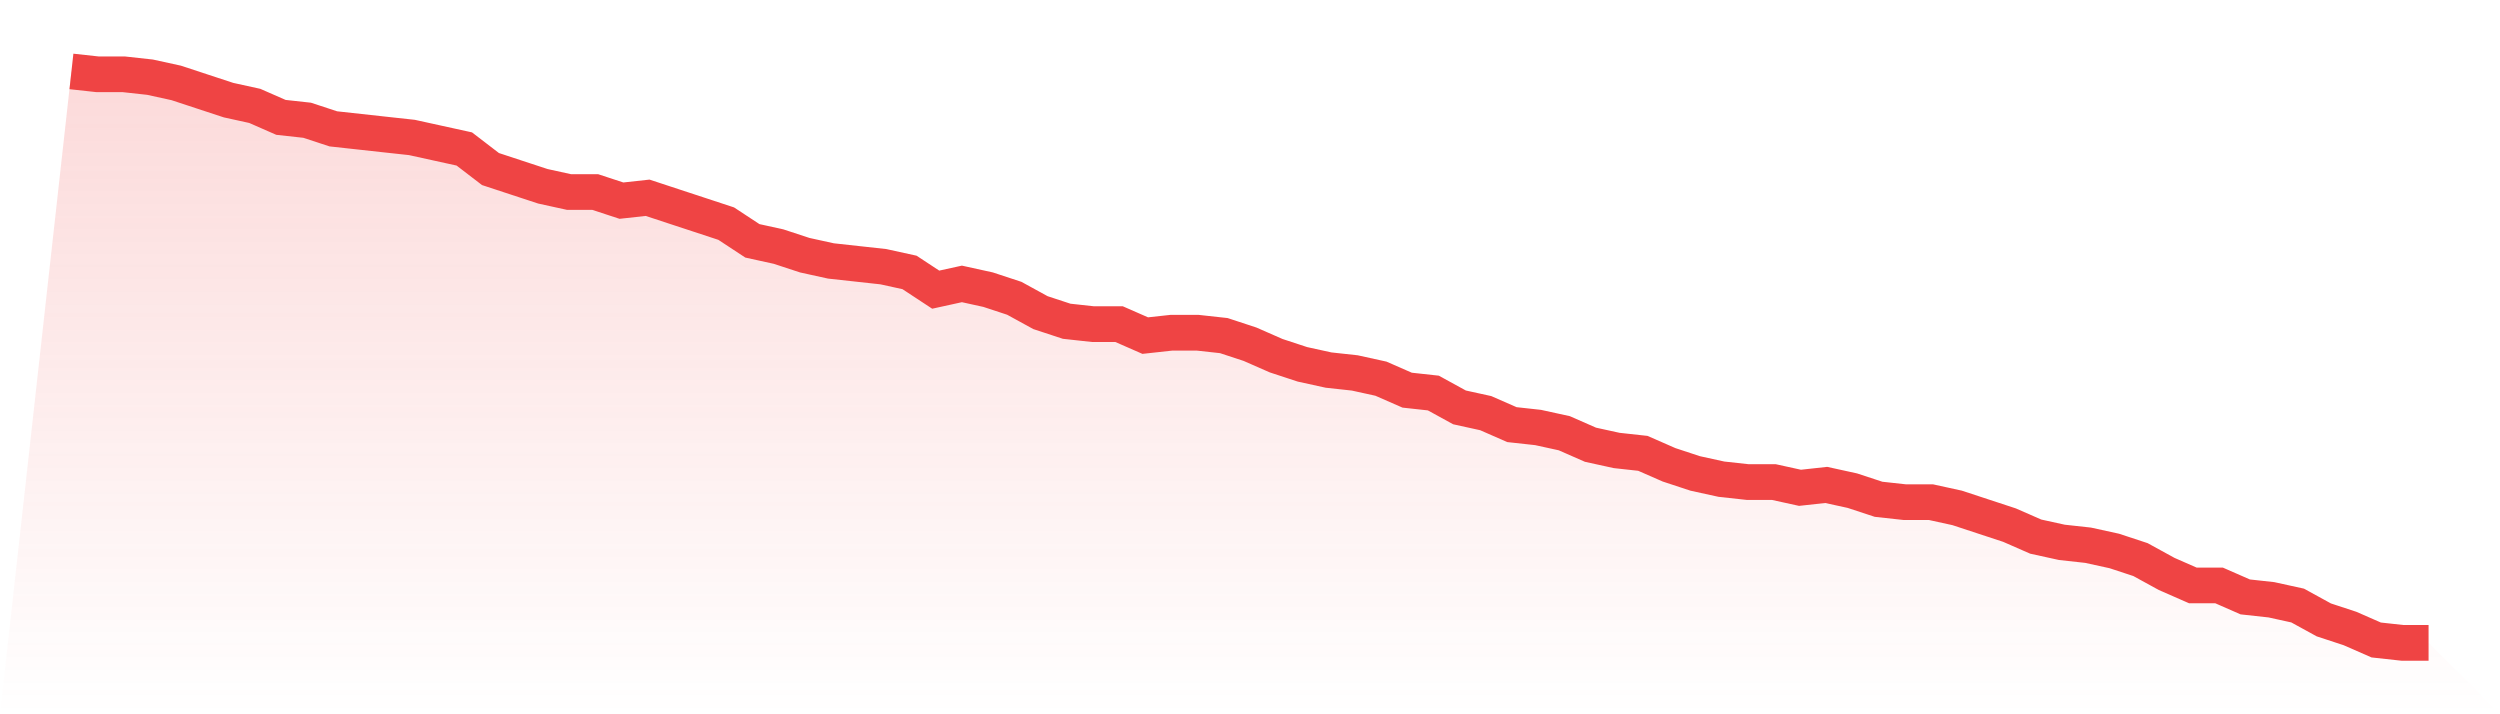
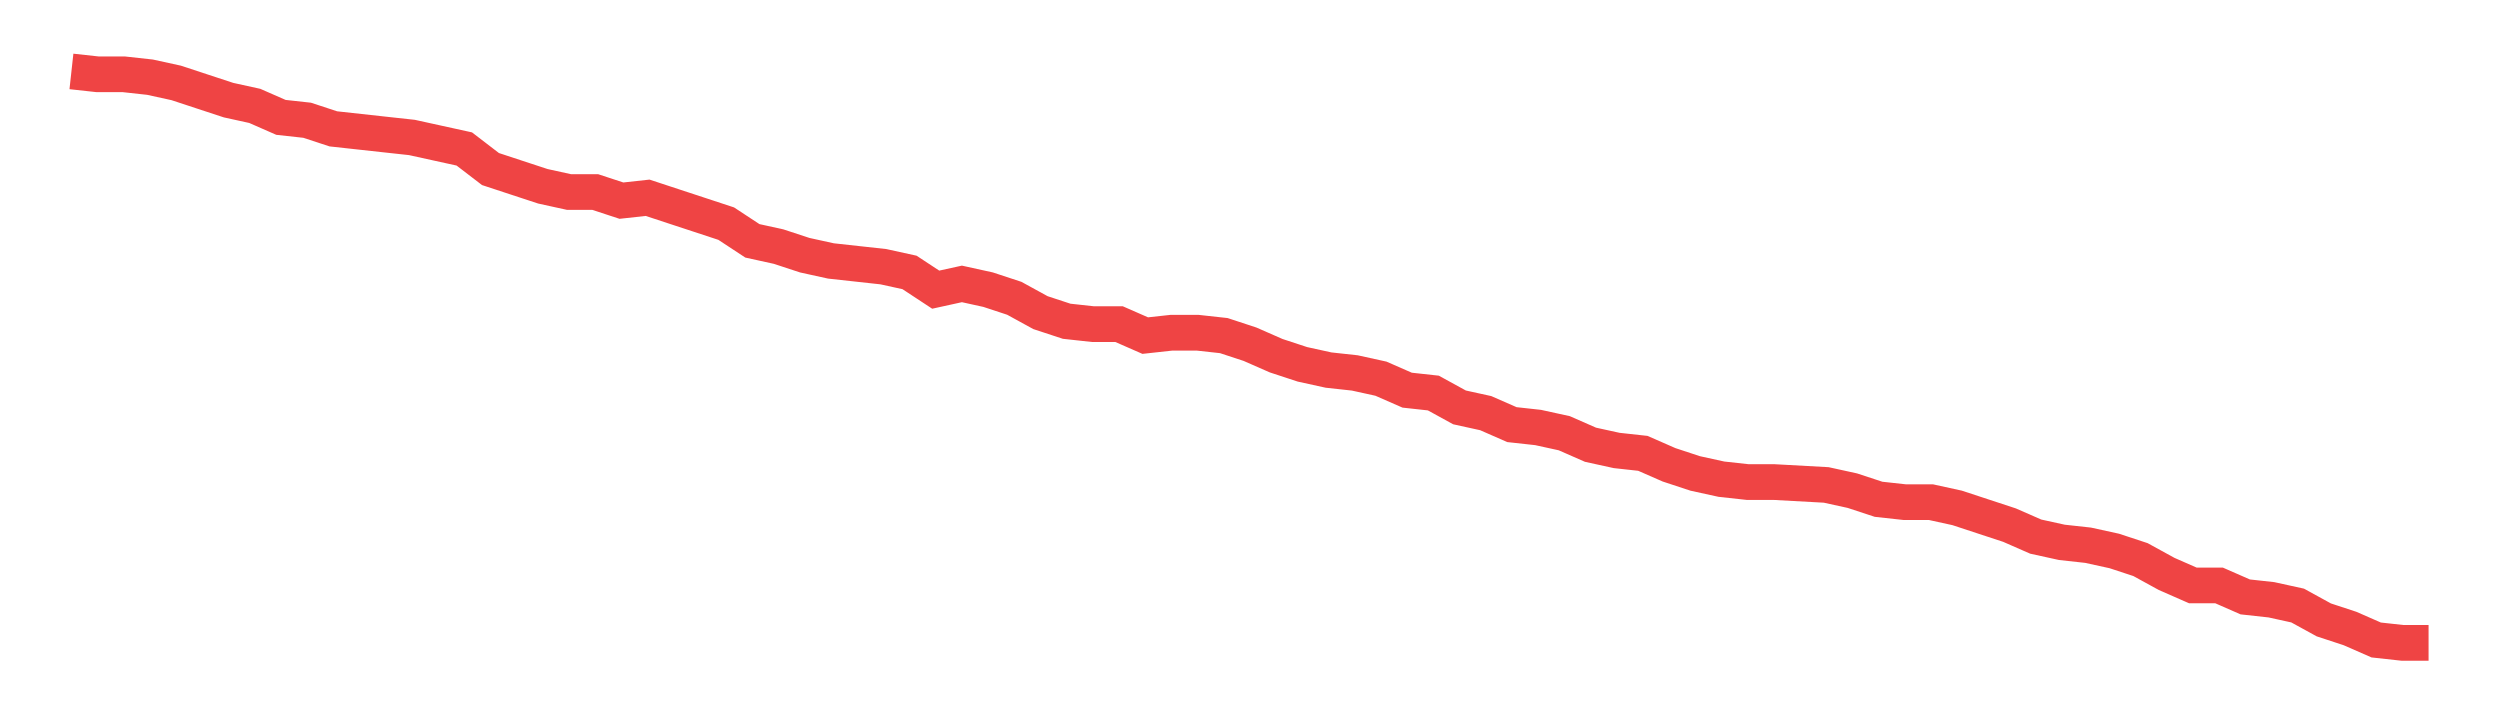
<svg xmlns="http://www.w3.org/2000/svg" viewBox="0 0 140 40">
  <defs>
    <linearGradient id="gradient" x1="0" x2="0" y1="0" y2="1">
      <stop offset="0%" stop-color="#ef4444" stop-opacity="0.2" />
      <stop offset="100%" stop-color="#ef4444" stop-opacity="0" />
    </linearGradient>
  </defs>
-   <path d="M4,4 L4,4 L5.467,4.161 L6.933,4.161 L8.4,4.322 L9.867,4.643 L11.333,5.126 L12.8,5.608 L14.267,5.93 L15.733,6.573 L17.2,6.734 L18.667,7.216 L20.133,7.377 L21.6,7.538 L23.067,7.698 L24.533,8.02 L26,8.342 L27.467,9.467 L28.933,9.95 L30.4,10.432 L31.867,10.754 L33.333,10.754 L34.8,11.236 L36.267,11.075 L37.733,11.558 L39.2,12.04 L40.667,12.523 L42.133,13.487 L43.6,13.809 L45.067,14.291 L46.533,14.613 L48,14.774 L49.467,14.935 L50.933,15.256 L52.4,16.221 L53.867,15.899 L55.333,16.221 L56.8,16.704 L58.267,17.508 L59.733,17.99 L61.2,18.151 L62.667,18.151 L64.133,18.794 L65.6,18.633 L67.067,18.633 L68.533,18.794 L70,19.276 L71.467,19.92 L72.933,20.402 L74.4,20.724 L75.867,20.884 L77.333,21.206 L78.8,21.849 L80.267,22.01 L81.733,22.814 L83.2,23.136 L84.667,23.779 L86.133,23.94 L87.6,24.261 L89.067,24.905 L90.533,25.226 L92,25.387 L93.467,26.03 L94.933,26.513 L96.4,26.834 L97.867,26.995 L99.333,26.995 L100.8,27.317 L102.267,27.156 L103.733,27.477 L105.2,27.96 L106.667,28.121 L108.133,28.121 L109.6,28.442 L111.067,28.925 L112.533,29.407 L114,30.05 L115.467,30.372 L116.933,30.533 L118.4,30.854 L119.867,31.337 L121.333,32.141 L122.8,32.784 L124.267,32.784 L125.733,33.427 L127.2,33.588 L128.667,33.91 L130.133,34.714 L131.6,35.196 L133.067,35.839 L134.533,36 L136,36 L140,40 L0,40 z" fill="url(#gradient)" />
-   <path d="M4,4 L4,4 L5.467,4.161 L6.933,4.161 L8.4,4.322 L9.867,4.643 L11.333,5.126 L12.8,5.608 L14.267,5.93 L15.733,6.573 L17.2,6.734 L18.667,7.216 L20.133,7.377 L21.6,7.538 L23.067,7.698 L24.533,8.02 L26,8.342 L27.467,9.467 L28.933,9.95 L30.4,10.432 L31.867,10.754 L33.333,10.754 L34.8,11.236 L36.267,11.075 L37.733,11.558 L39.2,12.04 L40.667,12.523 L42.133,13.487 L43.6,13.809 L45.067,14.291 L46.533,14.613 L48,14.774 L49.467,14.935 L50.933,15.256 L52.4,16.221 L53.867,15.899 L55.333,16.221 L56.8,16.704 L58.267,17.508 L59.733,17.99 L61.2,18.151 L62.667,18.151 L64.133,18.794 L65.6,18.633 L67.067,18.633 L68.533,18.794 L70,19.276 L71.467,19.92 L72.933,20.402 L74.4,20.724 L75.867,20.884 L77.333,21.206 L78.8,21.849 L80.267,22.01 L81.733,22.814 L83.2,23.136 L84.667,23.779 L86.133,23.94 L87.6,24.261 L89.067,24.905 L90.533,25.226 L92,25.387 L93.467,26.03 L94.933,26.513 L96.4,26.834 L97.867,26.995 L99.333,26.995 L100.8,27.317 L102.267,27.156 L103.733,27.477 L105.2,27.96 L106.667,28.121 L108.133,28.121 L109.6,28.442 L111.067,28.925 L112.533,29.407 L114,30.05 L115.467,30.372 L116.933,30.533 L118.4,30.854 L119.867,31.337 L121.333,32.141 L122.8,32.784 L124.267,32.784 L125.733,33.427 L127.2,33.588 L128.667,33.91 L130.133,34.714 L131.6,35.196 L133.067,35.839 L134.533,36 L136,36" fill="none" stroke="#ef4444" stroke-width="2" />
+   <path d="M4,4 L4,4 L5.467,4.161 L6.933,4.161 L8.4,4.322 L9.867,4.643 L11.333,5.126 L12.8,5.608 L14.267,5.93 L15.733,6.573 L17.2,6.734 L18.667,7.216 L20.133,7.377 L21.6,7.538 L23.067,7.698 L24.533,8.02 L26,8.342 L27.467,9.467 L28.933,9.95 L30.4,10.432 L31.867,10.754 L33.333,10.754 L34.8,11.236 L36.267,11.075 L37.733,11.558 L39.2,12.04 L40.667,12.523 L42.133,13.487 L43.6,13.809 L45.067,14.291 L46.533,14.613 L48,14.774 L49.467,14.935 L50.933,15.256 L52.4,16.221 L53.867,15.899 L55.333,16.221 L56.8,16.704 L58.267,17.508 L59.733,17.99 L61.2,18.151 L62.667,18.151 L64.133,18.794 L65.6,18.633 L67.067,18.633 L68.533,18.794 L70,19.276 L71.467,19.92 L72.933,20.402 L74.4,20.724 L75.867,20.884 L77.333,21.206 L78.8,21.849 L80.267,22.01 L81.733,22.814 L83.2,23.136 L84.667,23.779 L86.133,23.94 L87.6,24.261 L89.067,24.905 L90.533,25.226 L92,25.387 L93.467,26.03 L94.933,26.513 L96.4,26.834 L97.867,26.995 L99.333,26.995 L102.267,27.156 L103.733,27.477 L105.2,27.96 L106.667,28.121 L108.133,28.121 L109.6,28.442 L111.067,28.925 L112.533,29.407 L114,30.05 L115.467,30.372 L116.933,30.533 L118.4,30.854 L119.867,31.337 L121.333,32.141 L122.8,32.784 L124.267,32.784 L125.733,33.427 L127.2,33.588 L128.667,33.91 L130.133,34.714 L131.6,35.196 L133.067,35.839 L134.533,36 L136,36" fill="none" stroke="#ef4444" stroke-width="2" />
</svg>